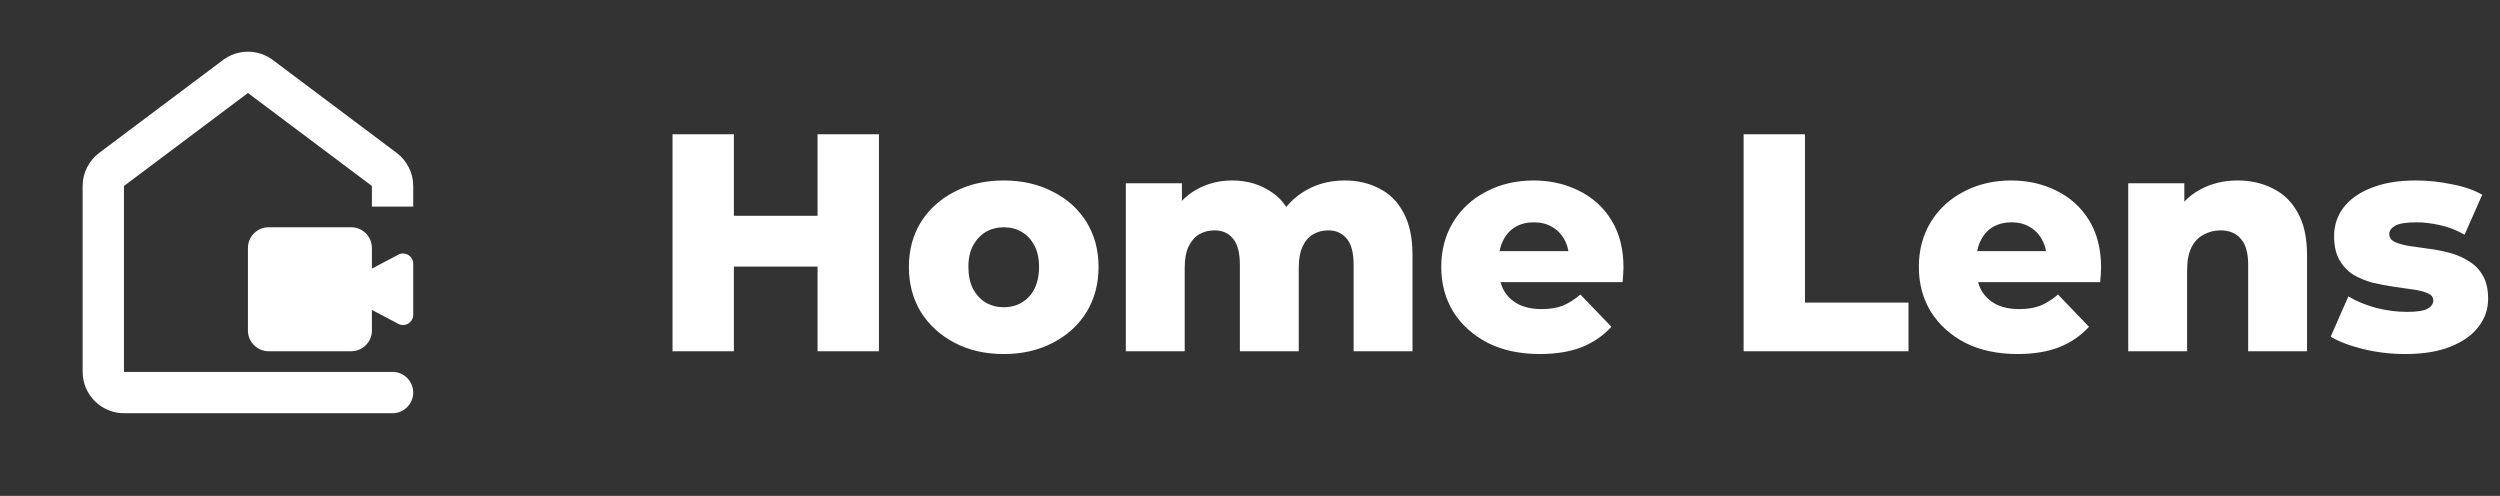
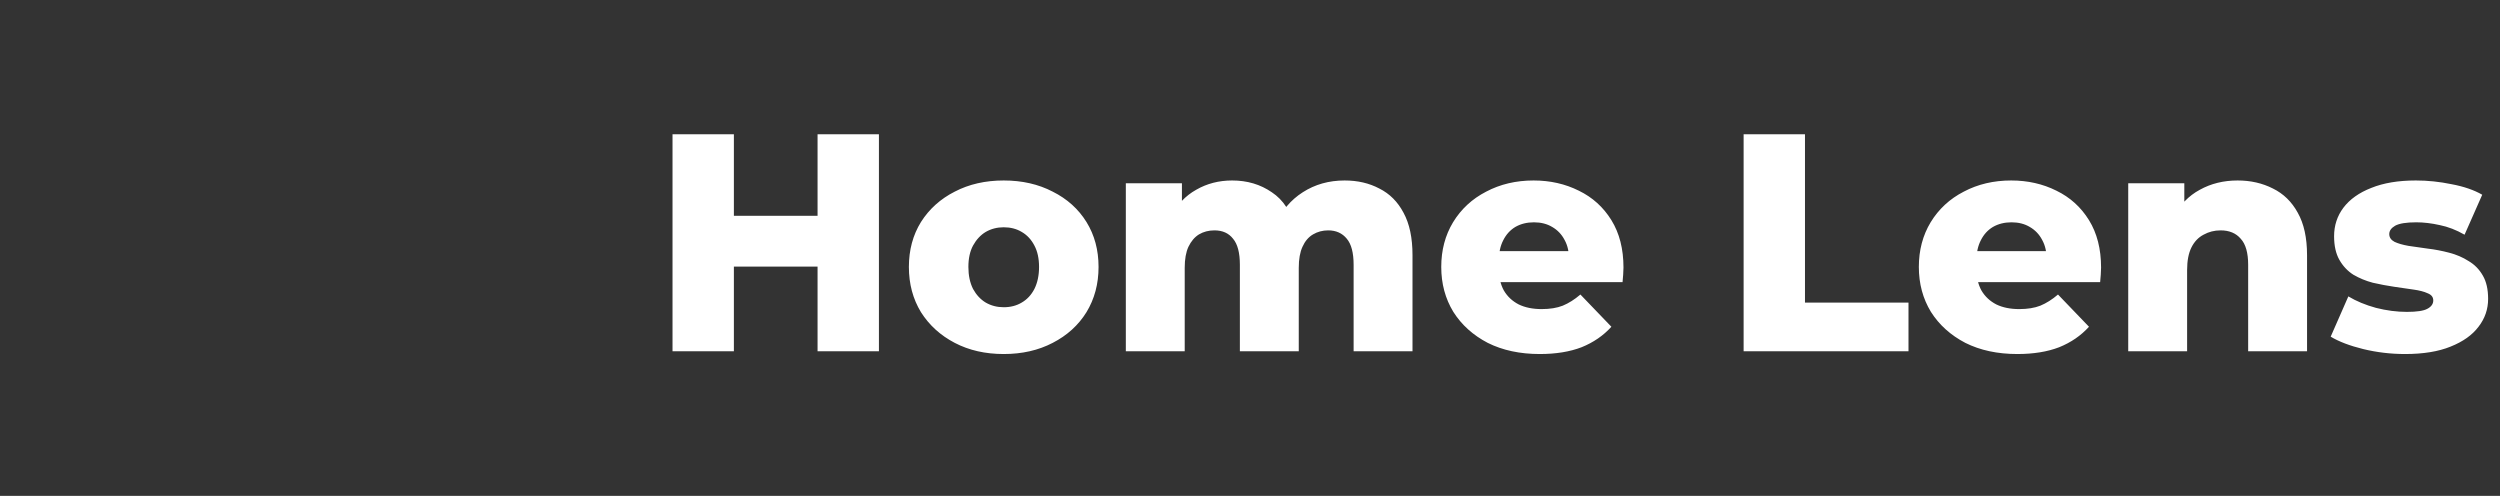
<svg xmlns="http://www.w3.org/2000/svg" width="242" height="48" viewBox="0 0 242 48" fill="none">
  <rect x="0" y="0" width="242" height="48" fill="#333333" stroke="none" />
  <path d="M79.14 13H85.08V34H79.14V13ZM71.04 34H65.1V13H71.04V34ZM79.56 25.81H70.62V20.89H79.56V25.81ZM97.16 34.27C95.38 34.27 93.8 33.91 92.42 33.19C91.04 32.47 89.95 31.48 89.15 30.22C88.37 28.94 87.98 27.48 87.98 25.84C87.98 24.2 88.37 22.75 89.15 21.49C89.95 20.23 91.04 19.25 92.42 18.55C93.8 17.83 95.38 17.47 97.16 17.47C98.94 17.47 100.52 17.83 101.9 18.55C103.3 19.25 104.39 20.23 105.17 21.49C105.95 22.75 106.34 24.2 106.34 25.84C106.34 27.48 105.95 28.94 105.17 30.22C104.39 31.48 103.3 32.47 101.9 33.19C100.52 33.91 98.94 34.27 97.16 34.27ZM97.16 29.74C97.82 29.74 98.4 29.59 98.9 29.29C99.42 28.99 99.83 28.55 100.13 27.97C100.43 27.37 100.58 26.66 100.58 25.84C100.58 25.02 100.43 24.33 100.13 23.77C99.83 23.19 99.42 22.75 98.9 22.45C98.4 22.15 97.82 22 97.16 22C96.52 22 95.94 22.15 95.42 22.45C94.92 22.75 94.51 23.19 94.19 23.77C93.89 24.33 93.74 25.02 93.74 25.84C93.74 26.66 93.89 27.37 94.19 27.97C94.51 28.55 94.92 28.99 95.42 29.29C95.94 29.59 96.52 29.74 97.16 29.74ZM130.16 17.47C131.42 17.47 132.54 17.73 133.52 18.25C134.52 18.75 135.3 19.53 135.86 20.59C136.44 21.65 136.73 23.02 136.73 24.7V34H131.03V25.63C131.03 24.47 130.81 23.63 130.37 23.11C129.93 22.57 129.33 22.3 128.57 22.3C128.03 22.3 127.54 22.43 127.1 22.69C126.66 22.95 126.32 23.35 126.08 23.89C125.84 24.41 125.72 25.09 125.72 25.93V34H120.02V25.63C120.02 24.47 119.8 23.63 119.36 23.11C118.94 22.57 118.34 22.3 117.56 22.3C117 22.3 116.5 22.43 116.06 22.69C115.64 22.95 115.3 23.35 115.04 23.89C114.8 24.41 114.68 25.09 114.68 25.93V34H108.98V17.74H114.41V22.27L113.33 20.98C113.93 19.82 114.75 18.95 115.79 18.37C116.83 17.77 117.99 17.47 119.27 17.47C120.73 17.47 122.01 17.85 123.11 18.61C124.23 19.35 124.98 20.51 125.36 22.09L123.5 21.7C124.08 20.38 124.95 19.35 126.11 18.61C127.29 17.85 128.64 17.47 130.16 17.47ZM149.053 34.27C147.133 34.27 145.453 33.91 144.013 33.19C142.593 32.45 141.483 31.45 140.683 30.19C139.903 28.91 139.513 27.46 139.513 25.84C139.513 24.22 139.893 22.78 140.653 21.52C141.433 20.24 142.503 19.25 143.863 18.55C145.223 17.83 146.753 17.47 148.453 17.47C150.053 17.47 151.513 17.8 152.833 18.46C154.153 19.1 155.203 20.05 155.983 21.31C156.763 22.57 157.153 24.1 157.153 25.9C157.153 26.1 157.143 26.33 157.123 26.59C157.103 26.85 157.083 27.09 157.063 27.31H144.193V24.31H154.033L151.873 25.15C151.893 24.41 151.753 23.77 151.453 23.23C151.173 22.69 150.773 22.27 150.253 21.97C149.753 21.67 149.163 21.52 148.483 21.52C147.803 21.52 147.203 21.67 146.683 21.97C146.183 22.27 145.793 22.7 145.513 23.26C145.233 23.8 145.093 24.44 145.093 25.18V26.05C145.093 26.85 145.253 27.54 145.573 28.12C145.913 28.7 146.393 29.15 147.013 29.47C147.633 29.77 148.373 29.92 149.233 29.92C150.033 29.92 150.713 29.81 151.273 29.59C151.853 29.35 152.423 28.99 152.983 28.51L155.983 31.63C155.203 32.49 154.243 33.15 153.103 33.61C151.963 34.05 150.613 34.27 149.053 34.27ZM168.782 34V13H174.722V29.29H184.742V34H168.782ZM195.284 34.27C193.364 34.27 191.684 33.91 190.244 33.19C188.824 32.45 187.714 31.45 186.914 30.19C186.134 28.91 185.744 27.46 185.744 25.84C185.744 24.22 186.124 22.78 186.884 21.52C187.664 20.24 188.734 19.25 190.094 18.55C191.454 17.83 192.984 17.47 194.684 17.47C196.284 17.47 197.744 17.8 199.064 18.46C200.384 19.1 201.434 20.05 202.214 21.31C202.994 22.57 203.384 24.1 203.384 25.9C203.384 26.1 203.374 26.33 203.354 26.59C203.334 26.85 203.314 27.09 203.294 27.31H190.424V24.31H200.264L198.104 25.15C198.124 24.41 197.984 23.77 197.684 23.23C197.404 22.69 197.004 22.27 196.484 21.97C195.984 21.67 195.394 21.52 194.714 21.52C194.034 21.52 193.434 21.67 192.914 21.97C192.414 22.27 192.024 22.7 191.744 23.26C191.464 23.8 191.324 24.44 191.324 25.18V26.05C191.324 26.85 191.484 27.54 191.804 28.12C192.144 28.7 192.624 29.15 193.244 29.47C193.864 29.77 194.604 29.92 195.464 29.92C196.264 29.92 196.944 29.81 197.504 29.59C198.084 29.35 198.654 28.99 199.214 28.51L202.214 31.63C201.434 32.49 200.474 33.15 199.334 33.61C198.194 34.05 196.844 34.27 195.284 34.27ZM216.602 17.47C217.862 17.47 219.002 17.73 220.022 18.25C221.042 18.75 221.842 19.53 222.422 20.59C223.022 21.65 223.322 23.02 223.322 24.7V34H217.622V25.63C217.622 24.47 217.382 23.63 216.902 23.11C216.442 22.57 215.792 22.3 214.952 22.3C214.352 22.3 213.802 22.44 213.302 22.72C212.802 22.98 212.412 23.39 212.132 23.95C211.852 24.51 211.712 25.24 211.712 26.14V34H206.012V17.74H211.442V22.36L210.392 21.01C211.012 19.83 211.862 18.95 212.942 18.37C214.022 17.77 215.242 17.47 216.602 17.47ZM232.81 34.27C231.43 34.27 230.08 34.11 228.76 33.79C227.46 33.47 226.41 33.07 225.61 32.59L227.32 28.69C228.08 29.15 228.97 29.52 229.99 29.8C231.01 30.06 232.01 30.19 232.99 30.19C233.95 30.19 234.61 30.09 234.97 29.89C235.35 29.69 235.54 29.42 235.54 29.08C235.54 28.76 235.36 28.53 235 28.39C234.66 28.23 234.2 28.11 233.62 28.03C233.06 27.95 232.44 27.86 231.76 27.76C231.08 27.66 230.39 27.53 229.69 27.37C229.01 27.19 228.38 26.93 227.8 26.59C227.24 26.23 226.79 25.75 226.45 25.15C226.11 24.55 225.94 23.79 225.94 22.87C225.94 21.83 226.24 20.91 226.84 20.11C227.46 19.29 228.36 18.65 229.54 18.19C230.72 17.71 232.16 17.47 233.86 17.47C235 17.47 236.15 17.59 237.31 17.83C238.49 18.05 239.48 18.39 240.28 18.85L238.57 22.72C237.77 22.26 236.97 21.95 236.17 21.79C235.37 21.61 234.61 21.52 233.89 21.52C232.93 21.52 232.25 21.63 231.85 21.85C231.47 22.07 231.28 22.34 231.28 22.66C231.28 22.98 231.45 23.23 231.79 23.41C232.13 23.57 232.58 23.7 233.14 23.8C233.72 23.88 234.35 23.97 235.03 24.07C235.71 24.15 236.39 24.28 237.07 24.46C237.77 24.64 238.4 24.91 238.96 25.27C239.54 25.61 240 26.08 240.34 26.68C240.68 27.26 240.85 28.01 240.85 28.93C240.85 29.93 240.54 30.83 239.92 31.63C239.32 32.43 238.42 33.07 237.22 33.55C236.04 34.03 234.57 34.27 232.81 34.27Z" fill="white" />
-   <path d="M36 24C36 22.9 35.1 22 34 22H26C24.9 22 24 22.9 24 24V32C24 33.1 24.9 34 26 34H34C35.1 34 36 33.1 36 32V30L38.54 31.34C39.2 31.7 40 31.22 40 30.46V25.54C40 24.78 39.2 24.3 38.54 24.66L36 26V24ZM21.6 5.8L9.6 14.8C8.6 15.56 8 16.74 8 18V36C8 38.2 9.8 40 12 40H38C39.1 40 40 39.1 40 38C40 36.9 39.1 36 38 36H12V18L24 9L36 18V20H40V18C40 16.74 39.4 15.56 38.4 14.8L26.4 5.8C25.706 5.284 24.865 5.005 24 5.005C23.135 5.005 22.294 5.284 21.6 5.8Z" fill="white" />
</svg>